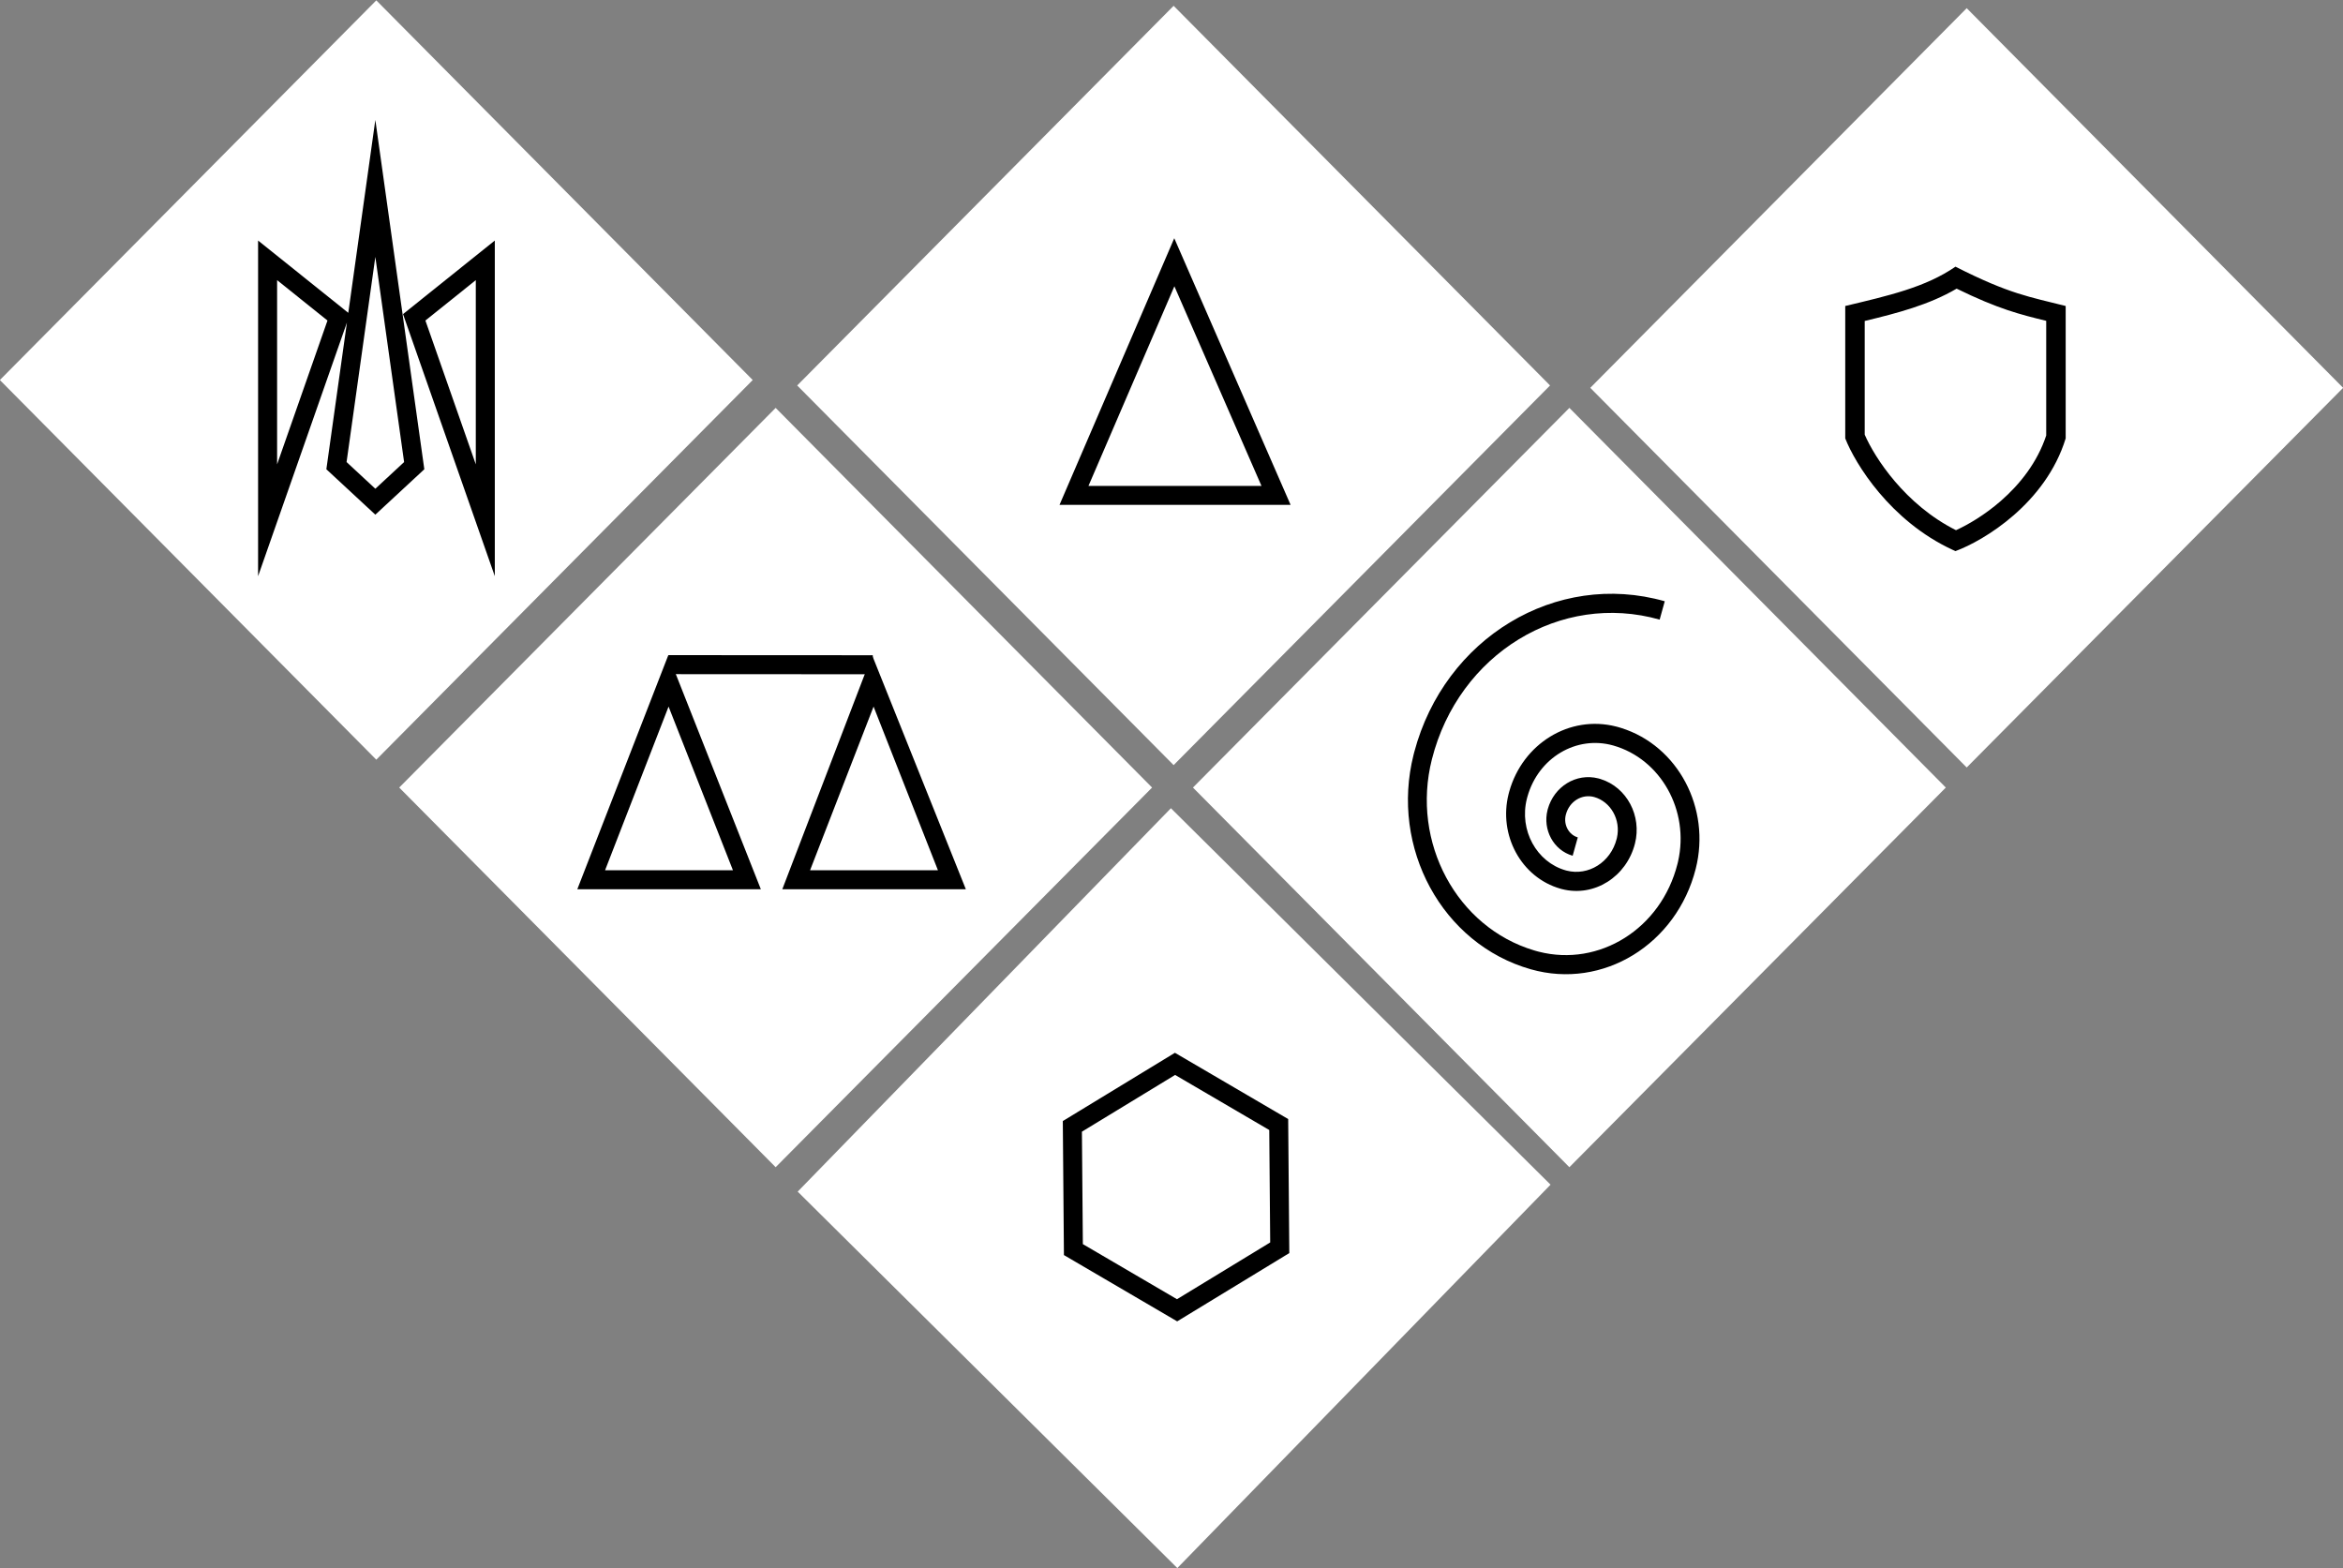
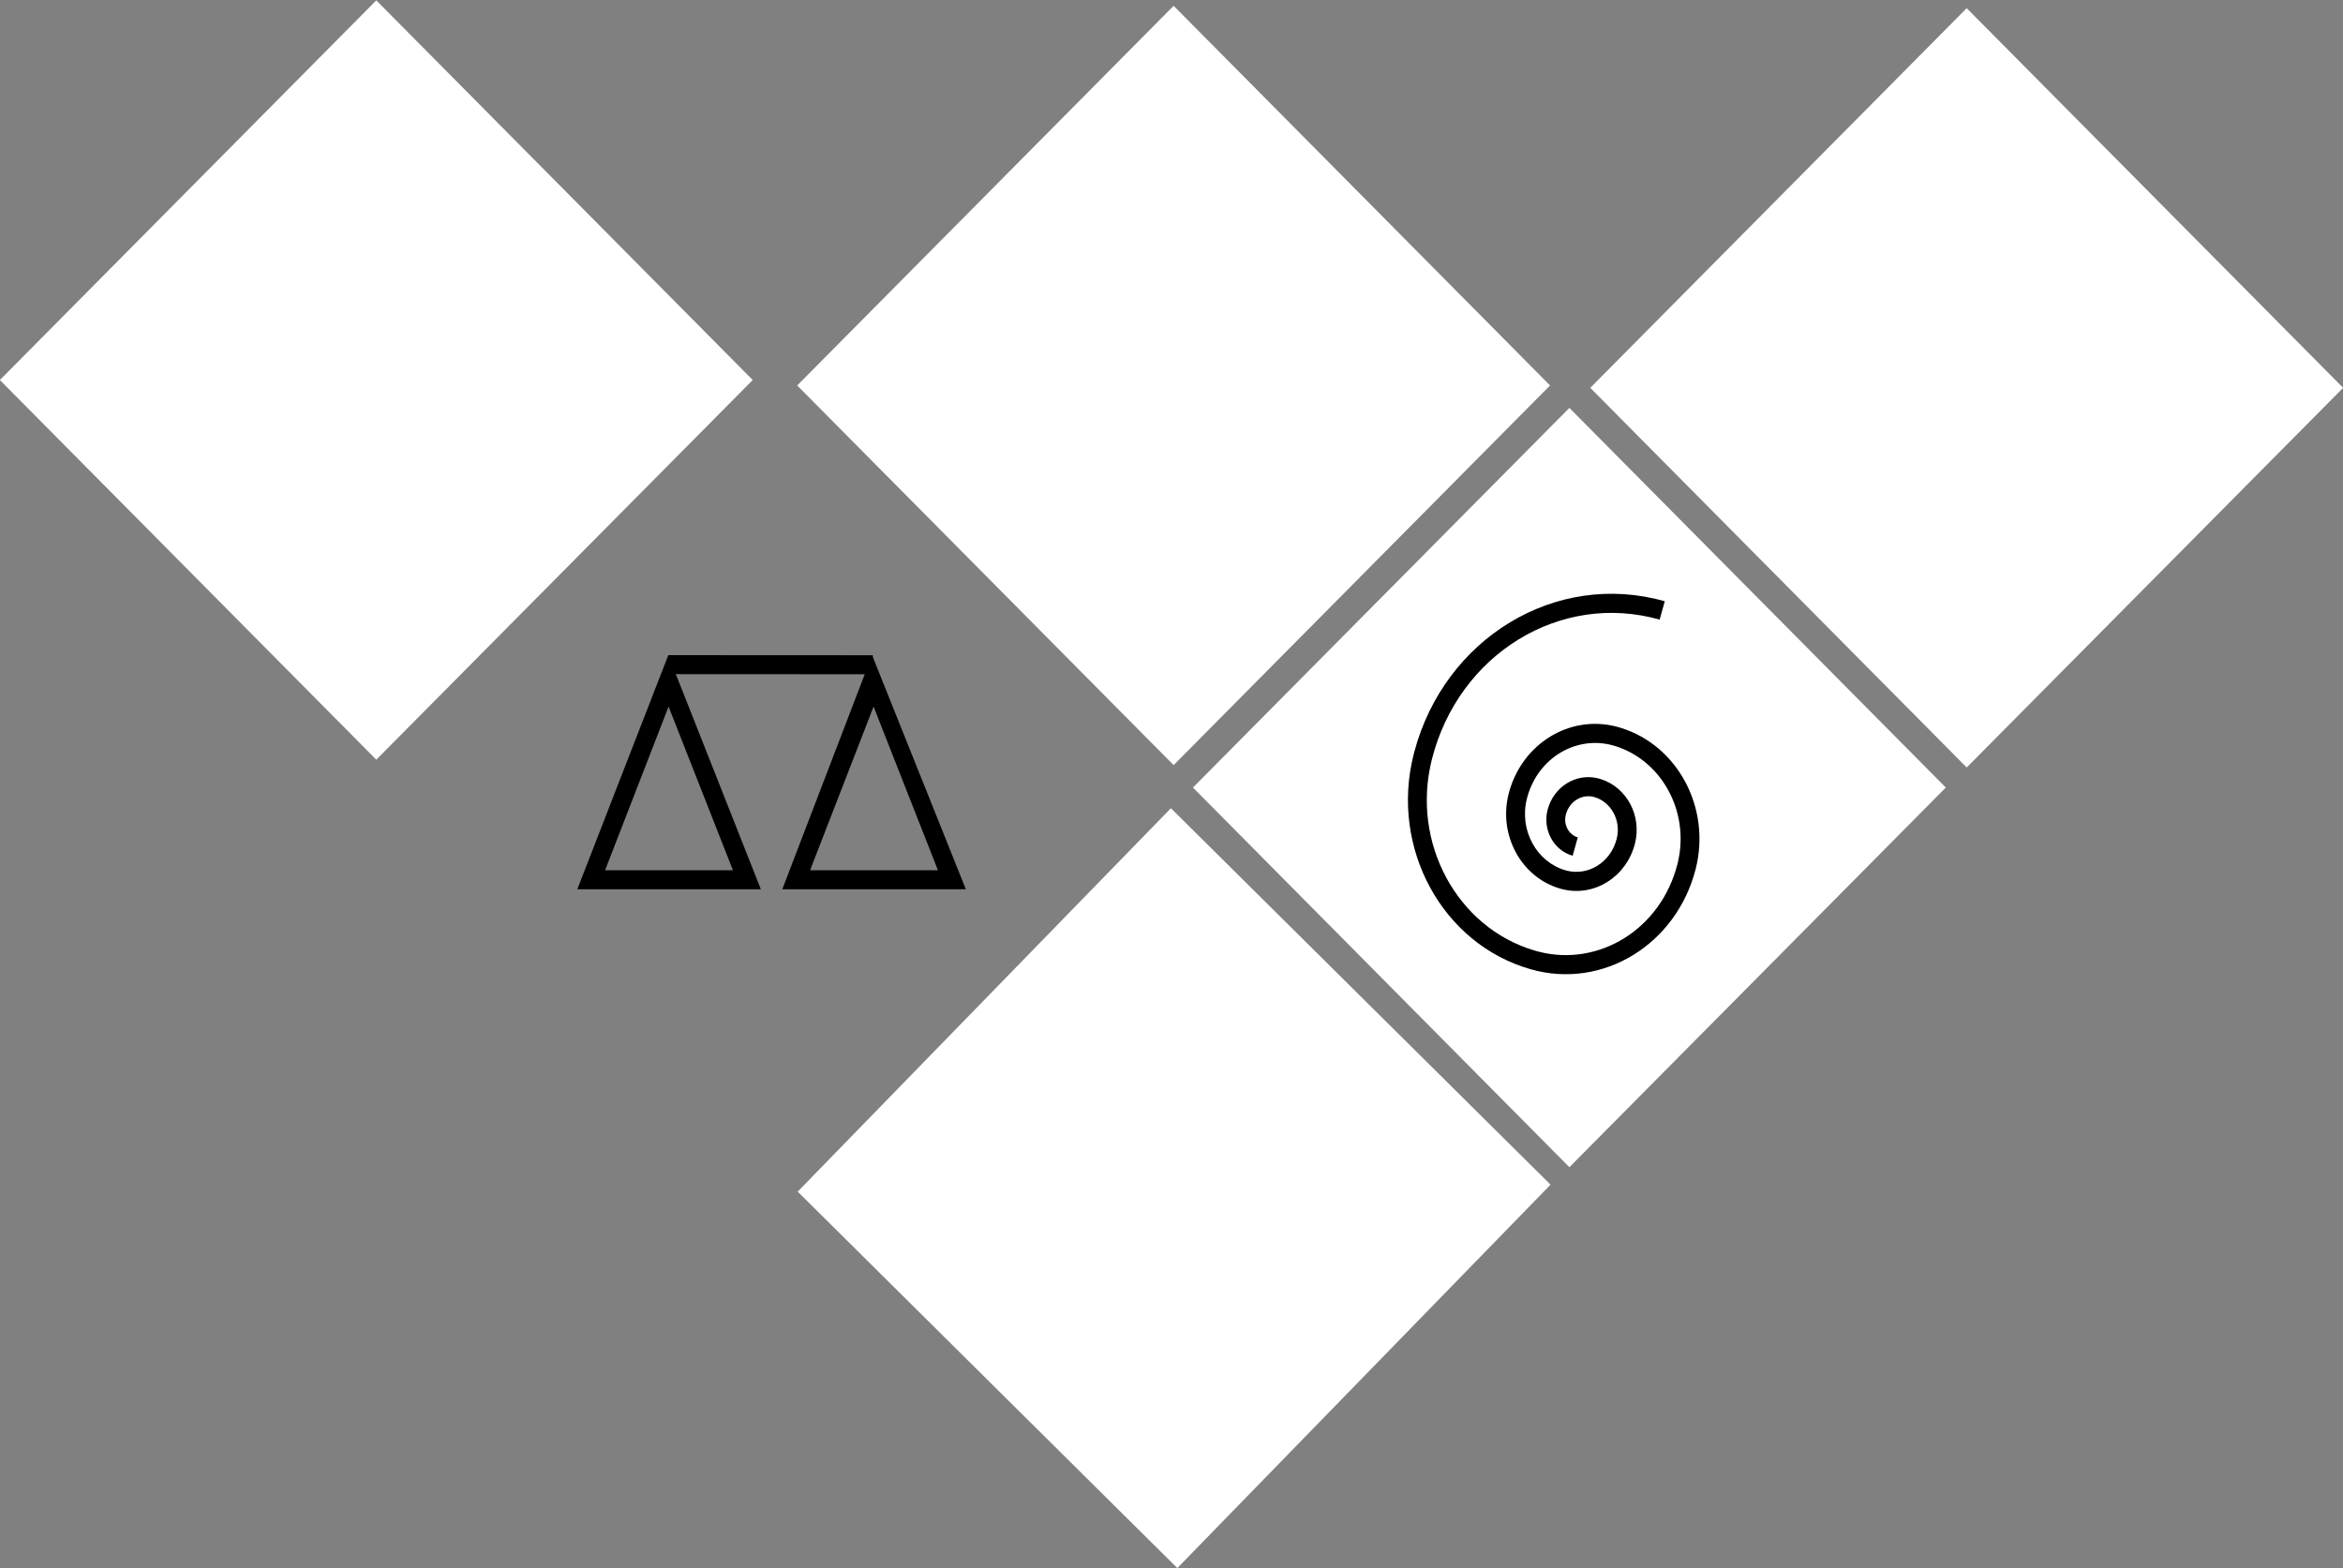
<svg xmlns="http://www.w3.org/2000/svg" width="659" height="441" viewBox="0 0 659 441" fill="none">
  <rect x="0" y="0" width="659" height="441" fill="#808080" stroke="none" />
  <rect width="150.392" height="150.392" transform="matrix(0.71 0.704 -0.698 0.717 329.334 227.316)" fill="white" />
  <rect width="150.392" height="150.392" transform="matrix(0.704 0.71 -0.704 0.71 330.098 1.633)" fill="white" />
  <rect width="150.392" height="150.392" transform="matrix(0.704 0.71 -0.704 0.71 553.162 2.299)" fill="white" />
-   <rect width="150.392" height="150.392" transform="matrix(0.704 0.71 -0.704 0.71 218.162 114.722)" fill="white" />
-   <path d="M550 75C565.318 82.783 570.971 83.507 581 86.06V123.295C575.39 141.581 557.997 152.051 550 155L549.162 154.621C531.675 146.524 521.785 130.432 519 123.295V86.06C531.218 83.145 541.612 80.792 550 75ZM550.329 81.183C542.629 85.707 533.724 88.054 524.476 90.273V122.249C527.29 128.739 535.823 141.931 550.149 149.118C553.547 147.572 558.225 144.84 562.755 140.893C568.106 136.229 573.009 130.084 575.524 122.479V90.235C568.216 88.451 562.08 86.932 550.329 81.183Z" fill="black" />
  <rect width="150.392" height="150.392" transform="matrix(0.704 0.71 -0.704 0.71 105.838 0.104)" fill="white" />
-   <path d="M119.346 131.982L105.569 144.752L91.793 131.982L97.579 90.713L72.591 162.053V67.65L97.961 87.985L105.569 33.726L119.346 131.982ZM139.172 162.053L113.354 88.344L139.172 67.65V162.053ZM97.477 129.957L105.569 137.459L113.661 129.958L105.569 72.247L97.477 129.957ZM77.939 130.604L92.109 90.149L77.939 78.791V130.604ZM119.653 90.149L133.824 130.602V78.792L119.653 90.149Z" fill="black" />
-   <path d="M363 142H298L330.277 67L363 142ZM306.145 136.668H354.811L330.311 80.513L306.145 136.668Z" fill="black" />
-   <path d="M362.318 314.735L362.634 352.429L331.098 371.636L299.244 352.992L298.928 315.299L330.464 296.1L362.318 314.735ZM304.302 318.288L304.567 349.909L331.045 365.405L357.26 349.439L356.995 317.819L330.516 302.329L304.302 318.288Z" fill="black" />
  <rect width="150.392" height="150.392" transform="matrix(0.704 0.71 -0.704 0.71 441.41 114.722)" fill="white" />
  <path d="M397.789 211.489C406.297 179.487 437.609 160.404 468.236 169.104L466.801 174.27C439.004 166.375 410.261 183.828 402.734 213.578C396.82 236.957 409.794 260.831 431.48 267.298L431.994 267.448L431.995 267.449L432.804 267.667C449.793 272.009 467.199 261.248 471.809 242.988L471.81 242.986L471.975 242.301C475.247 227.917 467.085 213.463 453.757 209.674C443.437 206.746 432.672 213.06 429.597 224.108L429.456 224.637C427.215 233.514 432.218 242.477 440.348 244.785L440.637 244.863C446.708 246.413 453.028 242.592 454.719 235.901L454.779 235.656C455.945 230.532 453.015 225.482 448.414 224.173C445.023 223.215 441.375 225.314 440.403 229.172L440.403 229.173C439.681 232.03 441.308 234.81 443.775 235.514L442.331 240.678C436.911 239.13 433.875 233.332 435.26 227.847L435.341 227.541C437.091 221.244 443.293 217.334 449.545 218.925L449.847 219.007L449.85 219.008L450.206 219.114C457.618 221.435 461.814 229.512 459.861 237.23C457.495 246.591 448.429 252.388 439.346 250.068L438.914 249.951C427.819 246.802 421.409 234.812 424.314 223.309L424.489 222.652C428.244 209.175 441.423 200.986 454.556 204.337L455.192 204.508L455.193 204.508L455.961 204.737C471.991 209.757 481.243 227.347 476.952 244.315L476.952 244.315C471.585 265.577 450.873 278.388 430.56 272.614C405.6 265.532 390.967 238.44 397.593 212.248L397.789 211.489Z" fill="black" />
  <path d="M214.002 250.11H162.373L187.974 184.257L214.002 250.11ZM170.185 244.761H206.151L188.045 198.73L170.185 244.761Z" fill="black" />
  <path d="M271.66 250.11H220.031L245.282 184.257L271.66 250.11ZM227.844 244.762H263.809L245.704 198.729L227.844 244.762Z" fill="black" />
  <path d="M245.481 184.287L245.478 189.636L187.972 189.606L187.975 184.257L245.481 184.287Z" fill="black" />
</svg>